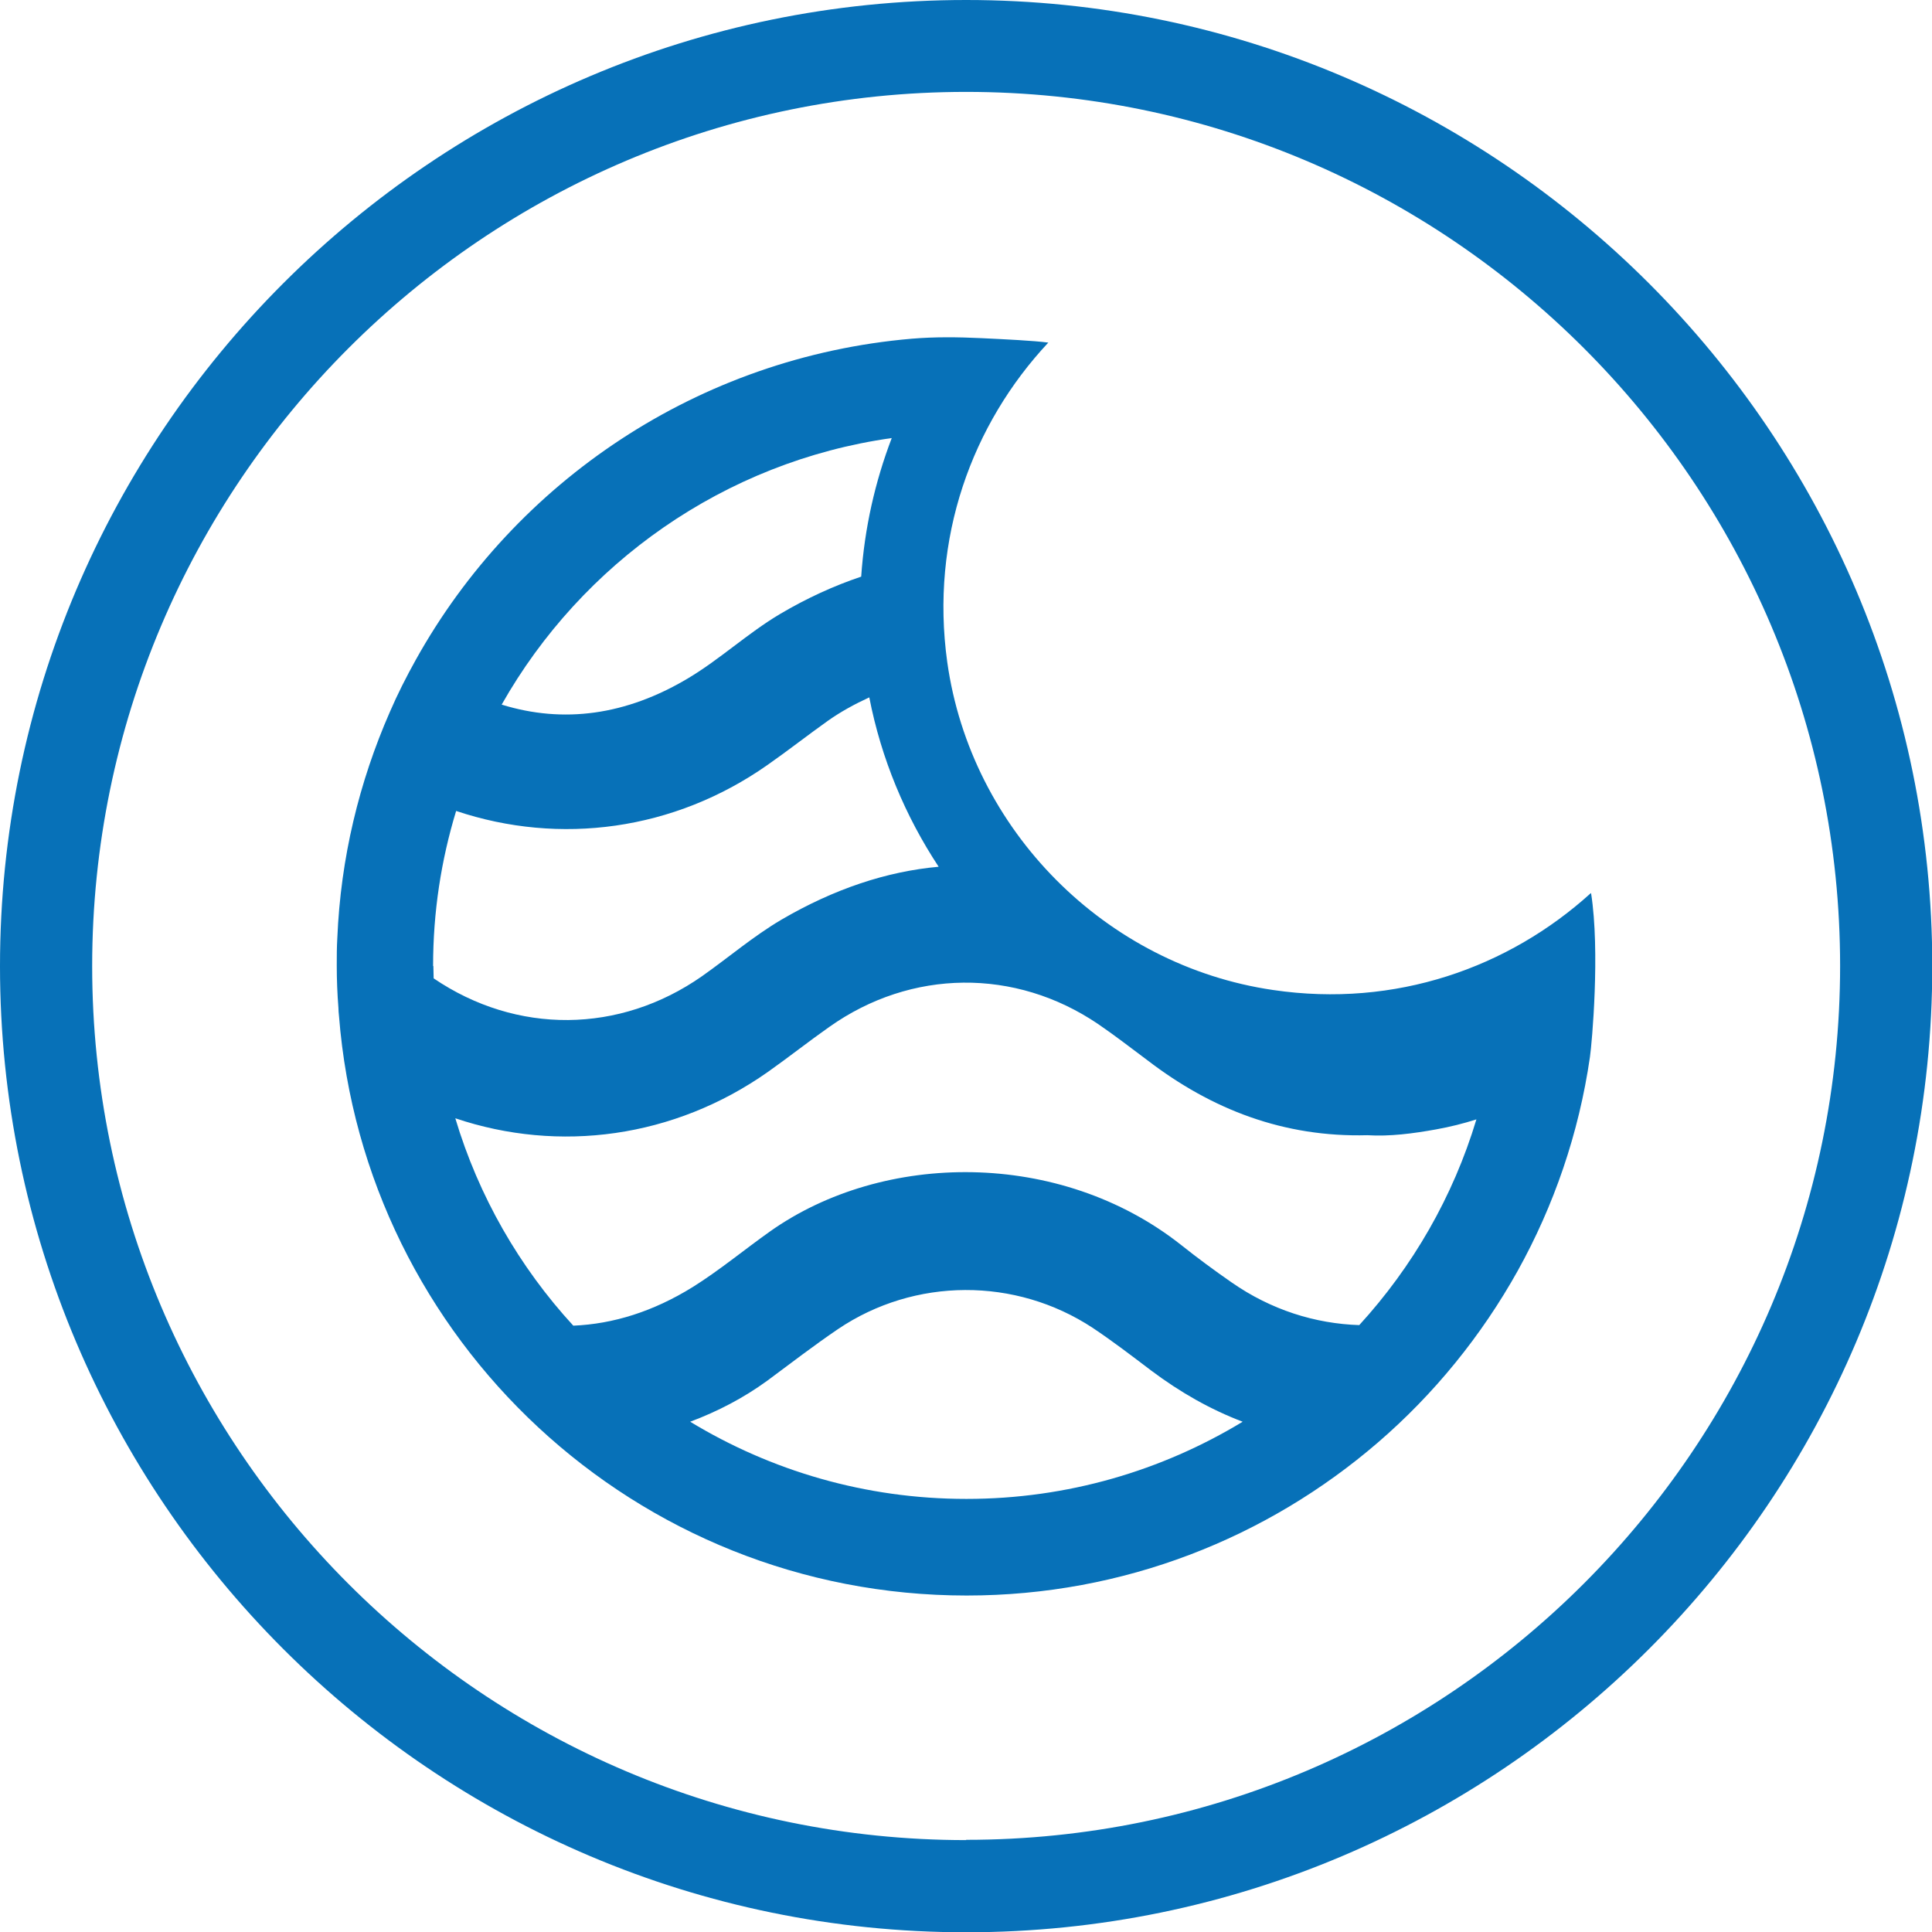
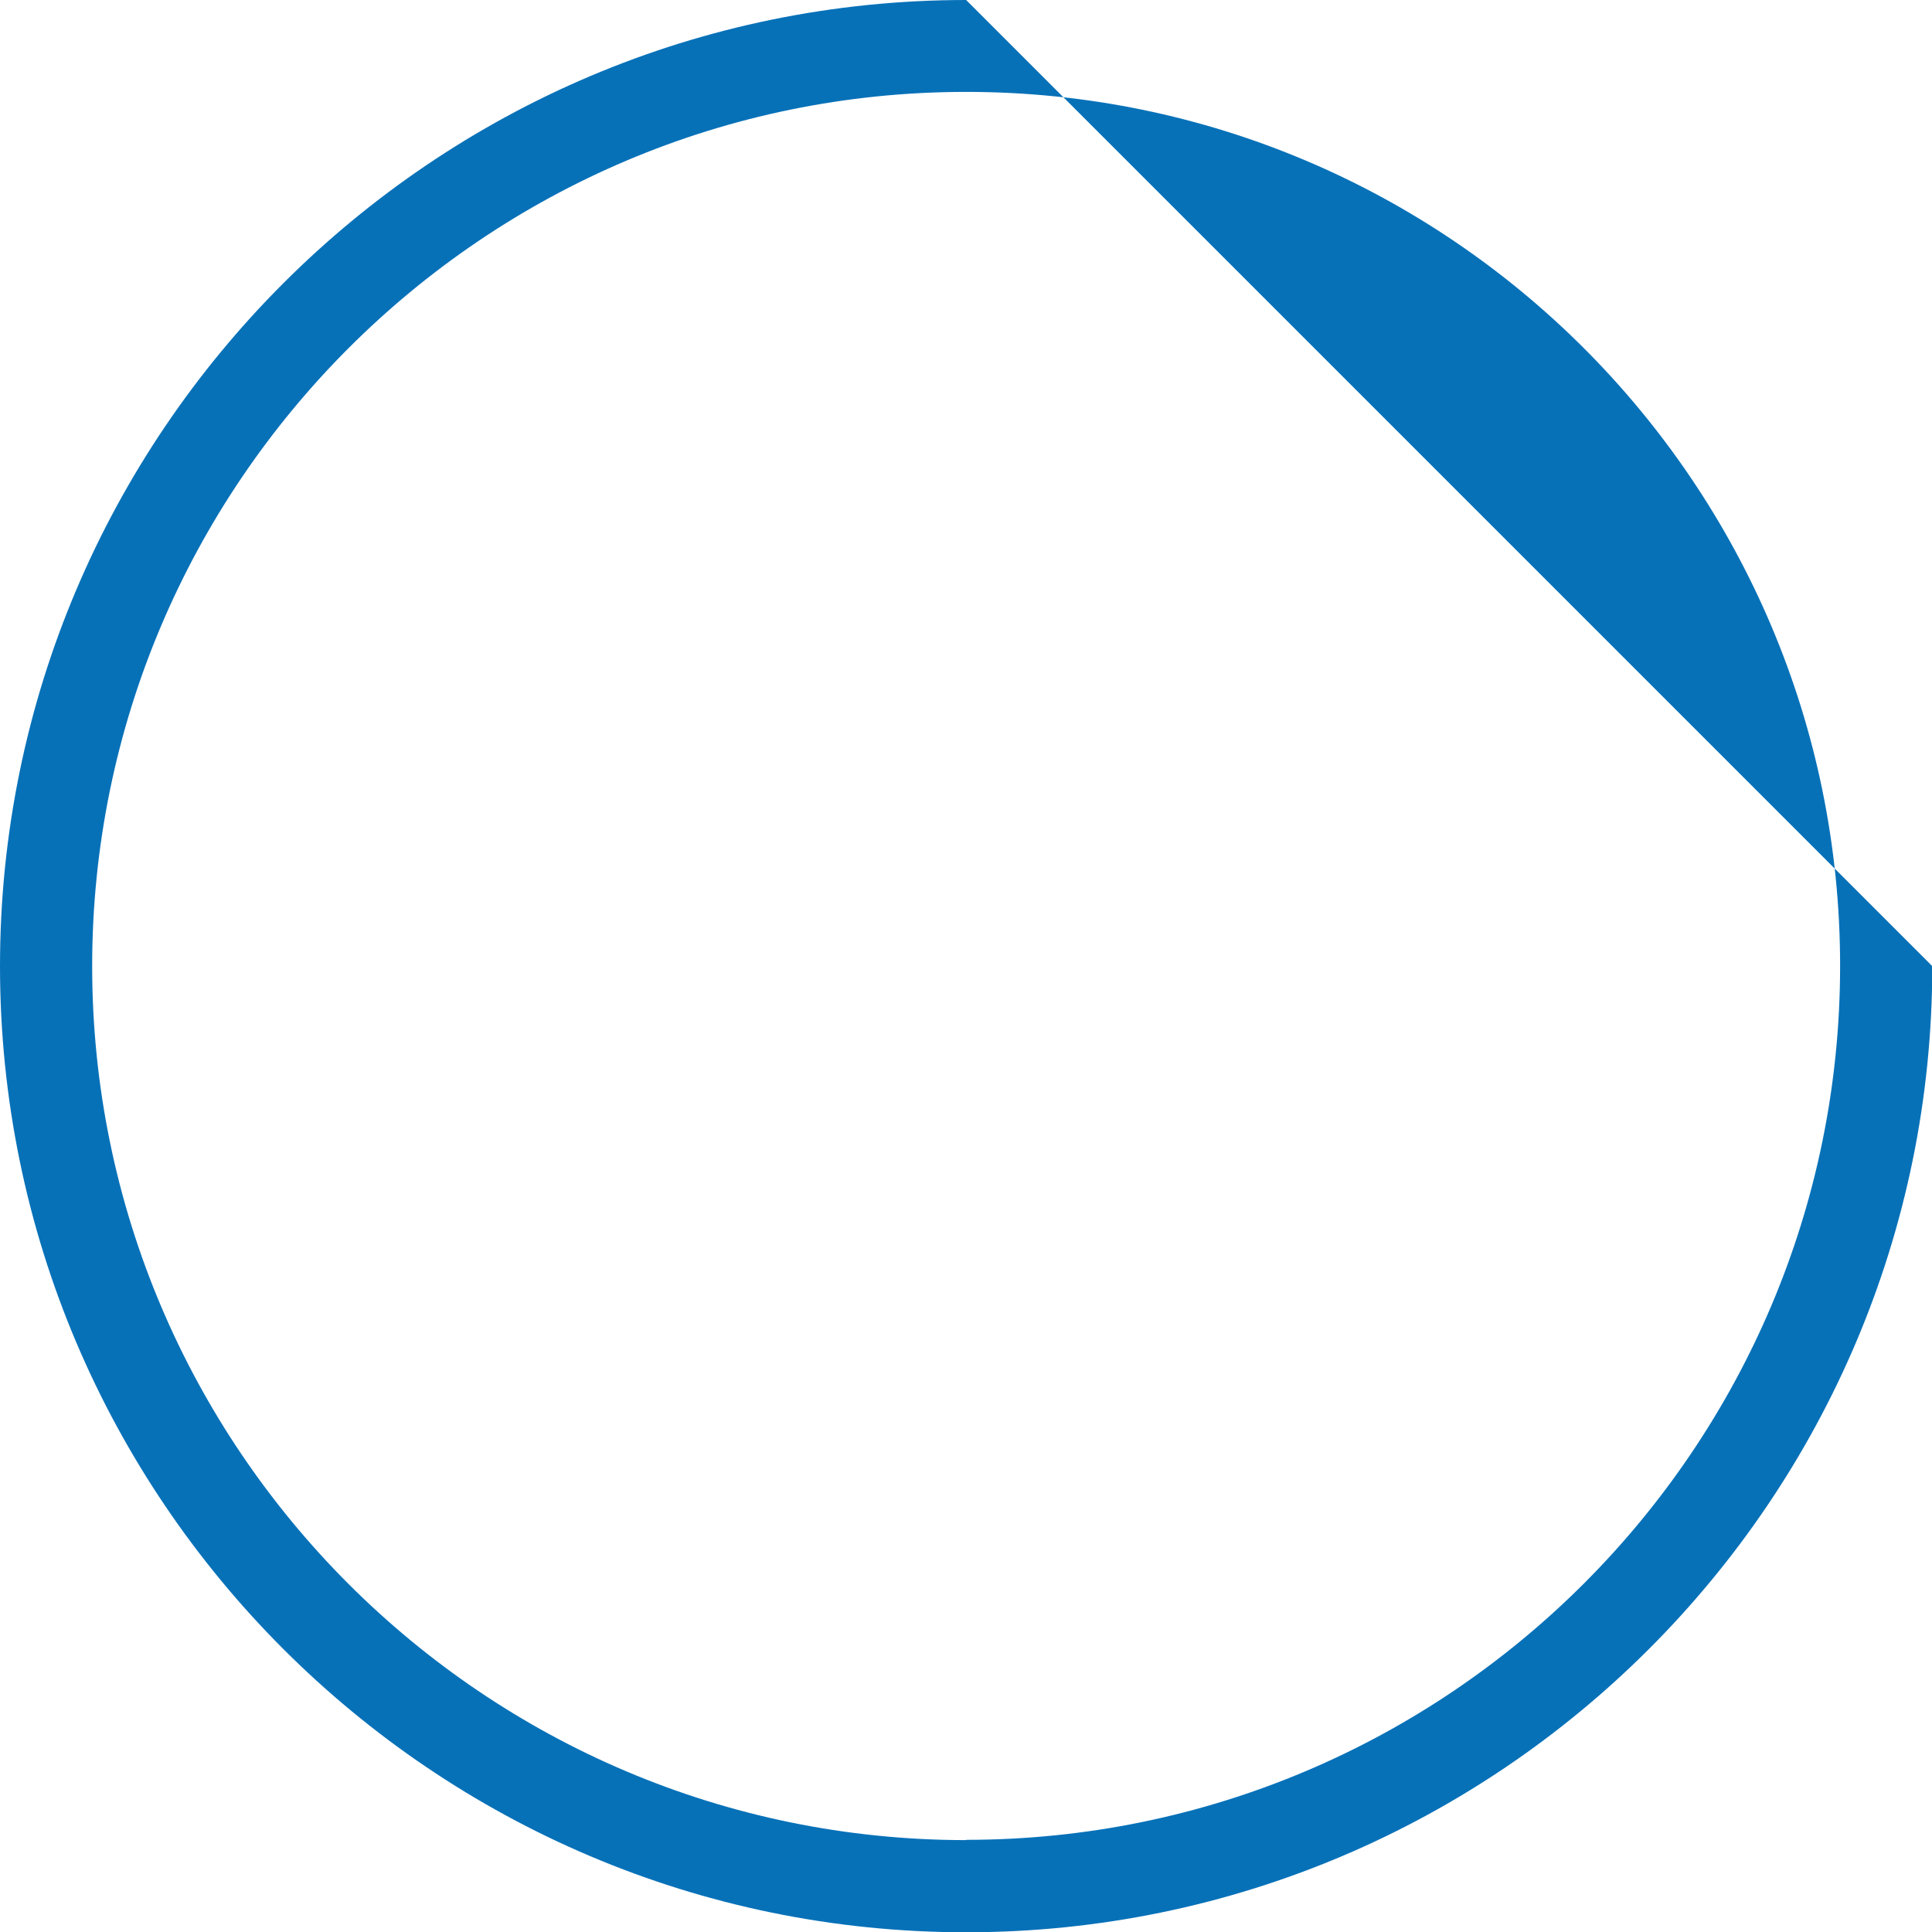
<svg xmlns="http://www.w3.org/2000/svg" viewBox="0 0 69.59 69.59" data-name="Capa 5" id="Capa_5">
  <defs>
    <style>
      .cls-1 {
        fill: #0771b8;
        stroke-width: 0px;
      }
    </style>
  </defs>
-   <path d="m34.8,0C15.61,0,0,15.61,0,34.8s15.61,34.8,34.8,34.8,34.8-15.61,34.8-34.8S53.98,0,34.8,0Zm0,66.28c-17.36,0-31.48-14.12-31.48-31.48S17.44,3.31,34.8,3.31s31.48,14.12,31.48,31.48-14.12,31.48-31.48,31.48Z" class="cls-1" />
-   <path d="m57.29,32.18c-2.95,2.67-7.02,4.13-11.43,3.48-6.04-.88-10.89-5.76-11.74-11.81-.62-4.46.89-8.57,3.64-11.51-.53-.07-1.57-.12-2.41-.16s-1.68-.05-2.51.02c-7.69.66-14.29,5.15-17.86,11.56,0,0,0,0,0,0-.34.61-.66,1.24-.94,1.89,0,0,0,0,0,0-1.1,2.51-1.77,5.25-1.89,8.14-.02.33-.02.66-.02.99,0,.51.02,1.02.06,1.52,0,.1.01.19.02.29.92,11.69,10.69,20.88,22.61,20.88,5.66,0,10.83-2.08,14.81-5.51,0,0,0,0,0,0,2.02-1.74,3.73-3.84,5.04-6.19,0,0,0,0,0,0h0c1.3-2.34,2.2-4.94,2.6-7.7,0,0,0,0,0,0,.07-.48.37-3.8.04-5.9Zm-25.17-16.4c-.6,1.57-.98,3.24-1.1,4.99-.98.33-1.95.77-2.93,1.35-1.16.69-2.16,1.63-3.32,2.32-2.22,1.32-4.47,1.63-6.7.94,2.88-5.09,8.02-8.75,14.04-9.6Zm-16.52,19.01c0-1.94.29-3.81.83-5.58,3.73,1.25,7.85.71,11.22-1.66.73-.51,1.43-1.06,2.16-1.58.48-.34.98-.61,1.5-.85,0,0,0,0,0-.01.43,2.22,1.3,4.29,2.5,6.11-1.88.17-3.77.8-5.67,1.91-1,.59-1.9,1.36-2.85,2.03-2.97,2.08-6.68,2.11-9.67.08,0-.15-.01-.29-.01-.44Zm19.2,19.2c-3.64,0-7.04-1.02-9.94-2.78.99-.37,1.93-.86,2.78-1.48.85-.63,1.68-1.27,2.55-1.86,2.76-1.86,6.39-1.87,9.17-.04.72.48,1.41,1.01,2.11,1.54,1.04.78,2.13,1.4,3.29,1.84-2.9,1.76-6.31,2.78-9.94,2.78Zm14.17-6.26c-1.6-.05-3.19-.55-4.61-1.54-.62-.43-1.23-.88-1.82-1.35-4.36-3.44-10.72-3.38-14.81-.48-.93.66-1.82,1.4-2.78,2-1.42.88-2.86,1.33-4.3,1.39-1.94-2.11-3.41-4.66-4.25-7.47,3.74,1.26,7.88.71,11.26-1.67.75-.53,1.47-1.1,2.21-1.62,2.95-2.09,6.7-2.13,9.69-.1.6.41,1.18.86,1.77,1.3,2.32,1.78,4.92,2.78,7.92,2.7.81.05,1.65-.06,2.48-.21.5-.09.98-.21,1.45-.36-.84,2.79-2.3,5.31-4.22,7.41Z" class="cls-1" />
+   <path d="m34.8,0C15.61,0,0,15.61,0,34.8s15.61,34.8,34.8,34.8,34.8-15.61,34.8-34.8Zm0,66.28c-17.36,0-31.48-14.12-31.48-31.48S17.44,3.31,34.8,3.31s31.48,14.12,31.48,31.48-14.12,31.48-31.48,31.48Z" class="cls-1" />
</svg>